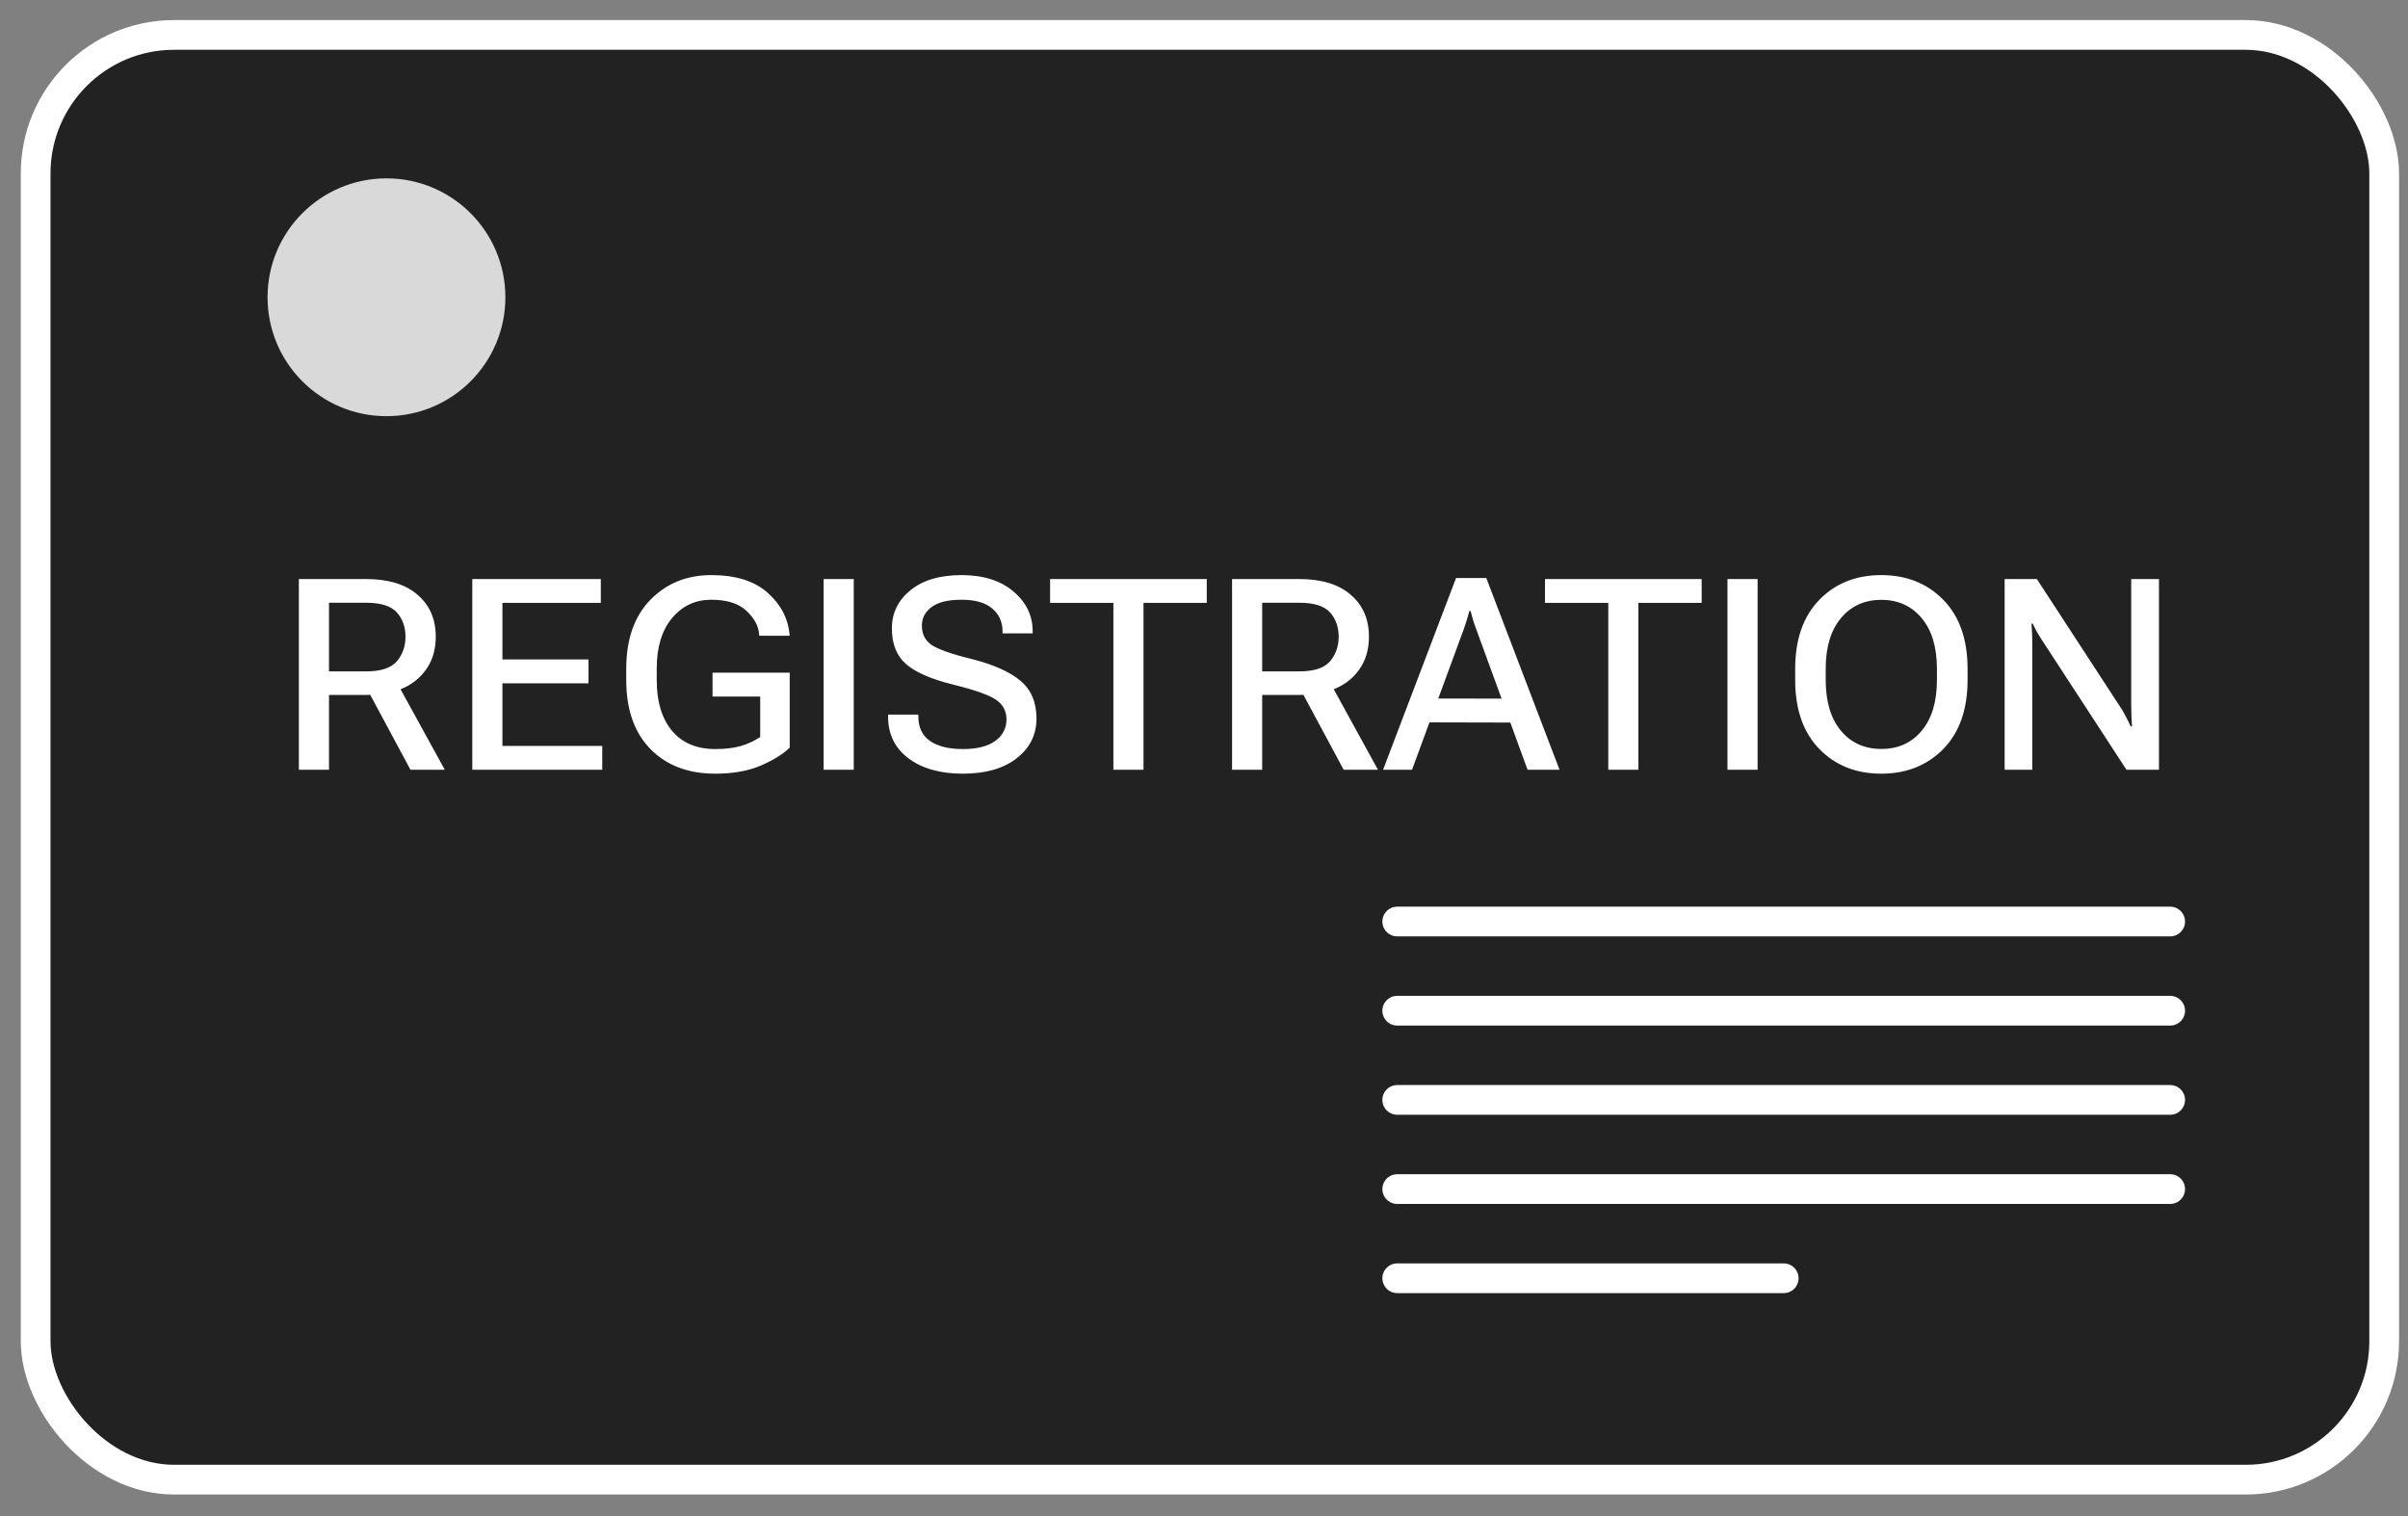
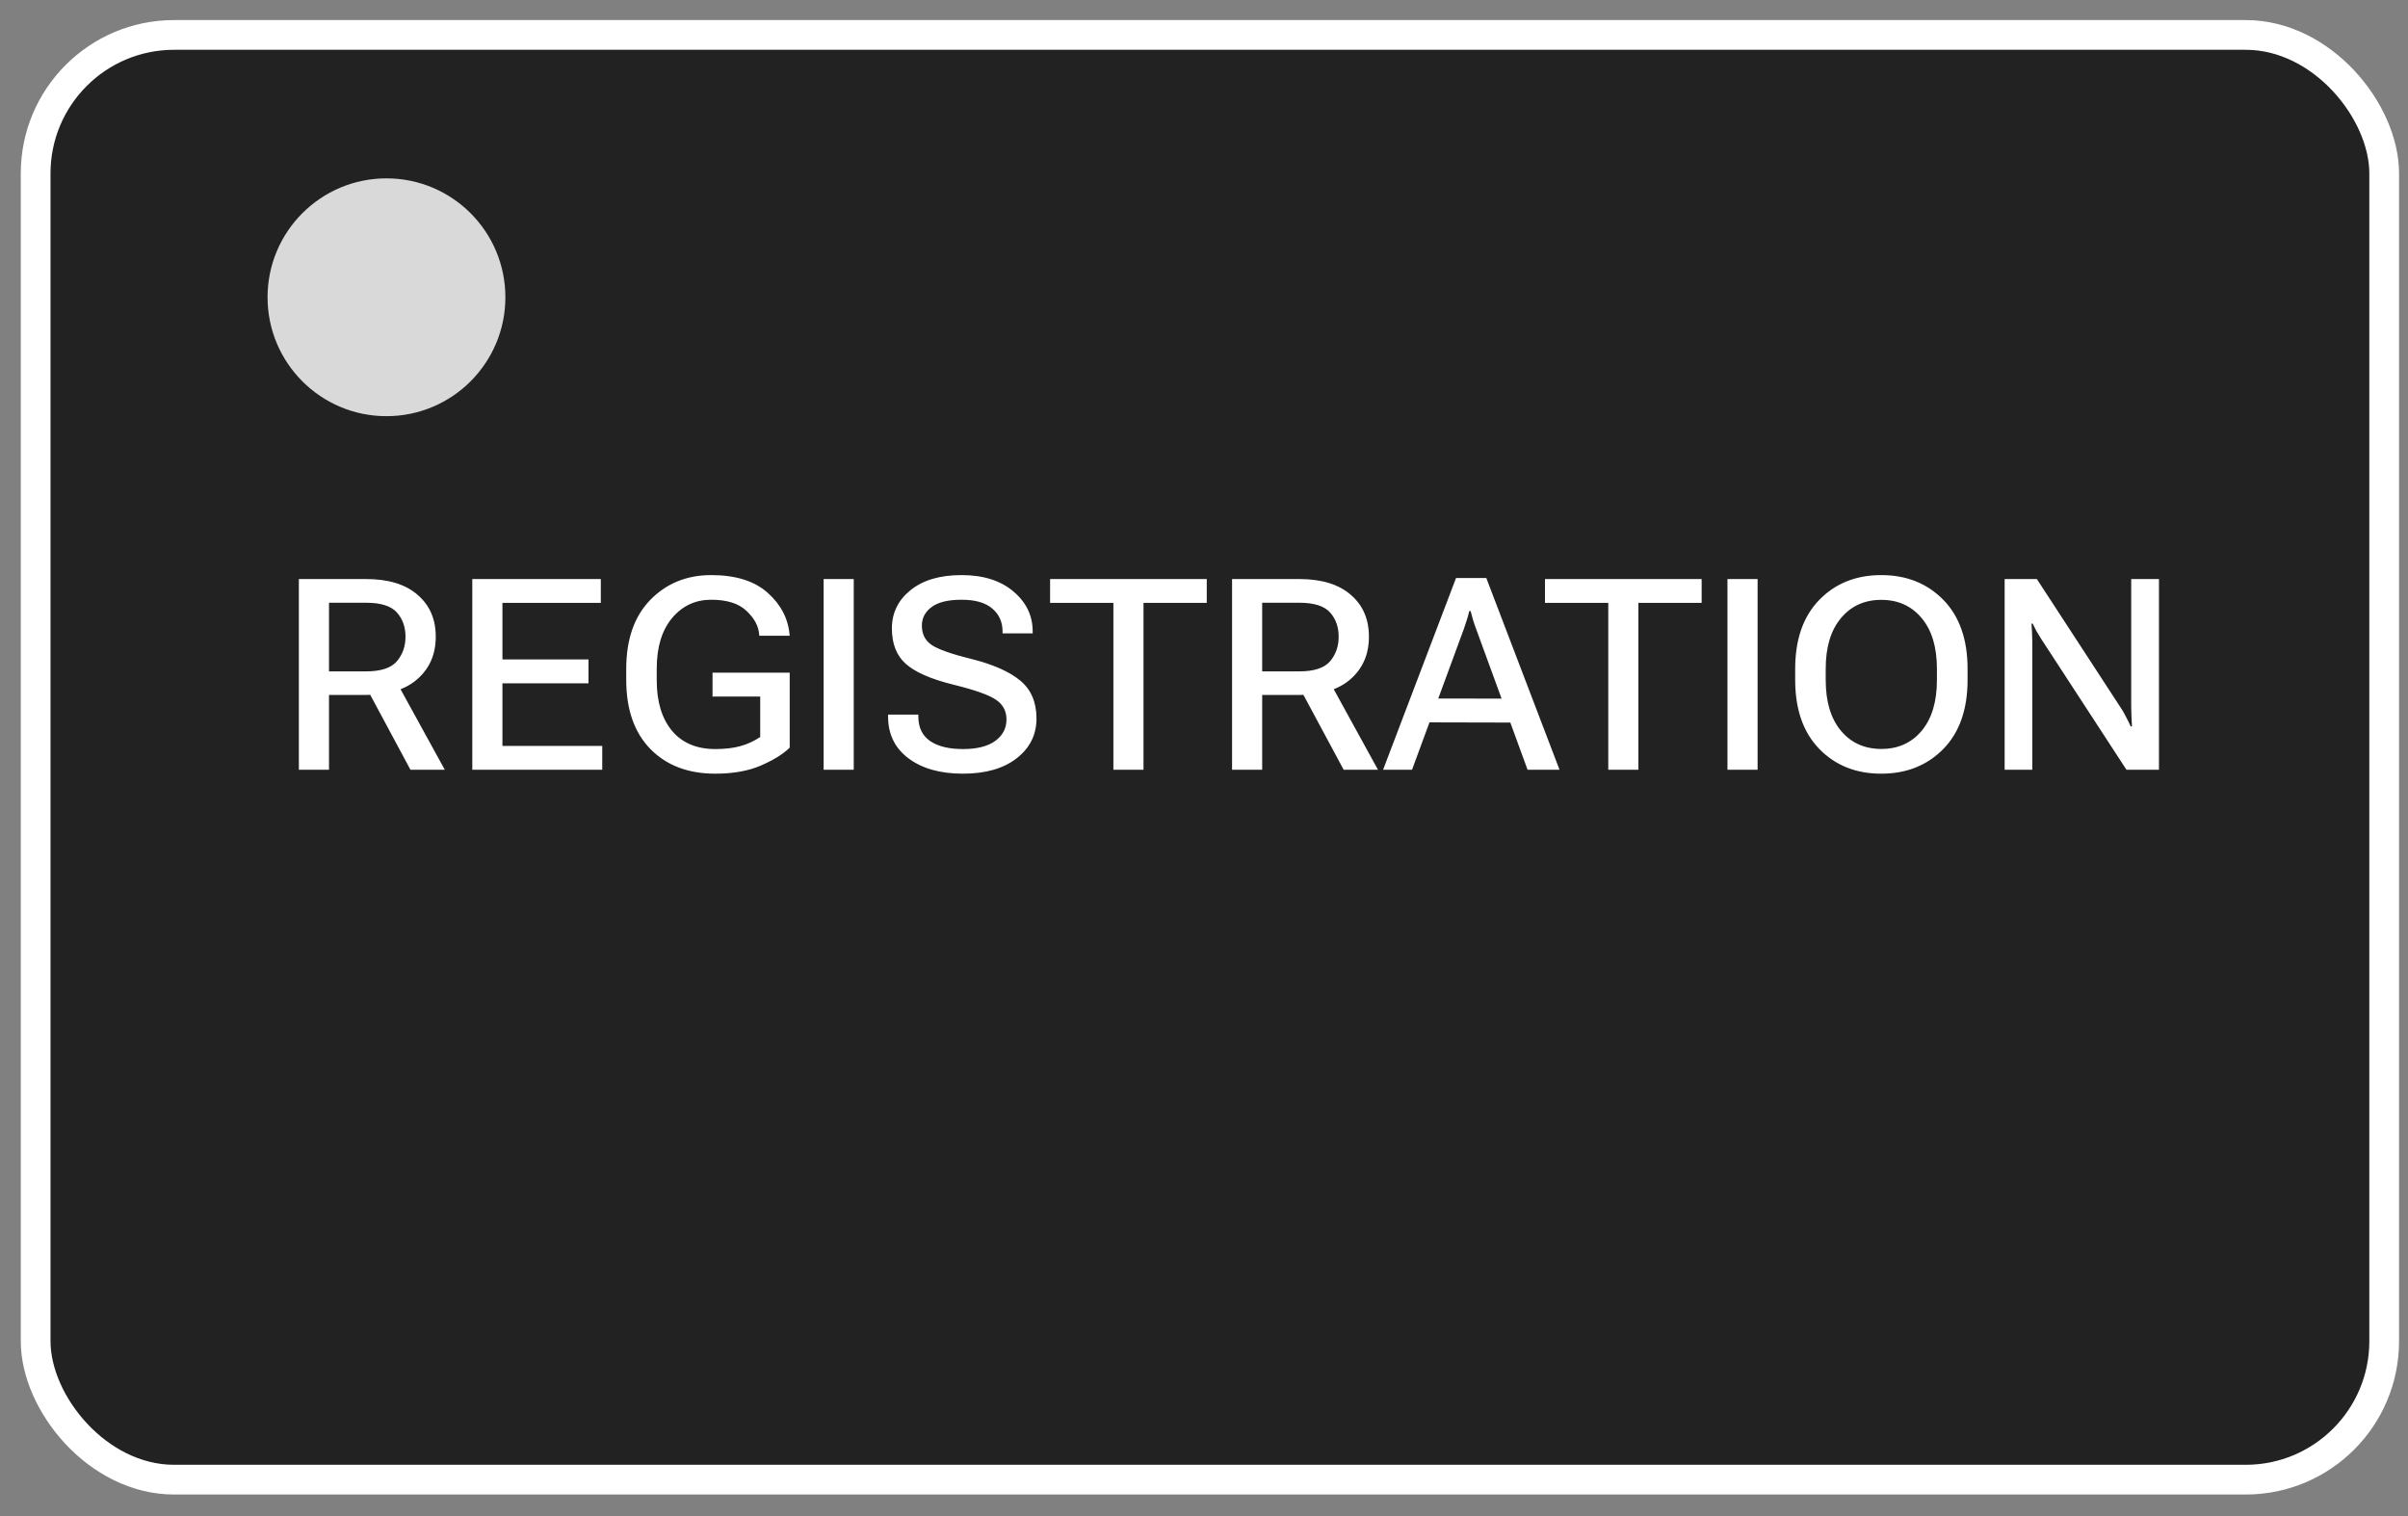
<svg xmlns="http://www.w3.org/2000/svg" width="81" height="51" viewBox="0 0 81 51" fill="none">
  <rect x="0" y="0" width="81" height="51" fill="#808080" stroke="none" />
  <rect x="1.199" y="1.175" width="79" height="48.6" rx="4.657" fill="#222222" stroke="white" />
  <ellipse cx="13" cy="10" rx="4" ry="4" fill="#D9D9D9" />
-   <path d="M47 31H73" stroke="white" stroke-linecap="round" />
-   <path d="M47 34H73" stroke="white" stroke-linecap="round" />
-   <path d="M47 37H73" stroke="white" stroke-linecap="round" />
-   <path d="M47 40H73" stroke="white" stroke-linecap="round" />
-   <path d="M47 43H60" stroke="white" stroke-linecap="round" />
  <path d="M10.053 25.894V19.479H12.314C13.063 19.479 13.64 19.655 14.045 20.008C14.454 20.357 14.658 20.827 14.658 21.418C14.658 22.005 14.454 22.479 14.045 22.841C13.64 23.199 13.063 23.378 12.314 23.378H11.067V25.894H10.053ZM11.067 22.585H12.314C12.81 22.585 13.155 22.472 13.349 22.246C13.543 22.017 13.64 21.741 13.64 21.418C13.64 21.091 13.543 20.82 13.349 20.602C13.155 20.385 12.81 20.276 12.314 20.276H11.067V22.585ZM13.807 25.894L12.217 22.933L13.274 22.823L14.962 25.894H13.807ZM15.887 25.894V19.479H20.21V20.281H16.901V22.184H19.796V22.986H16.901V25.092H20.258V25.894H15.887ZM21.065 22.872V22.501C21.065 21.509 21.335 20.735 21.875 20.179C22.419 19.624 23.102 19.346 23.924 19.346C24.744 19.346 25.375 19.543 25.819 19.937C26.262 20.331 26.509 20.799 26.559 21.343L26.564 21.387H25.541L25.537 21.343C25.516 21.061 25.374 20.796 25.11 20.549C24.848 20.3 24.453 20.175 23.924 20.175C23.39 20.175 22.951 20.381 22.607 20.792C22.263 21.203 22.091 21.77 22.091 22.493V22.88C22.091 23.606 22.263 24.174 22.607 24.586C22.951 24.994 23.435 25.198 24.061 25.198C24.384 25.198 24.663 25.166 24.898 25.101C25.133 25.037 25.358 24.934 25.572 24.793V23.431H23.968V22.629H26.564V25.15C26.343 25.367 26.02 25.568 25.594 25.753C25.171 25.935 24.66 26.026 24.061 26.026C23.147 26.026 22.419 25.749 21.875 25.194C21.335 24.639 21.065 23.864 21.065 22.872ZM27.705 25.894V19.479H28.718V25.894H27.705ZM29.873 24.105V24.039H30.891V24.101C30.891 24.468 31.021 24.743 31.283 24.925C31.547 25.107 31.916 25.198 32.389 25.198C32.865 25.198 33.227 25.107 33.477 24.925C33.73 24.74 33.856 24.499 33.856 24.202C33.856 23.923 33.742 23.704 33.512 23.546C33.286 23.384 32.803 23.212 32.063 23.03C31.317 22.845 30.786 22.613 30.472 22.334C30.158 22.055 30.001 21.657 30.001 21.14C30.001 20.623 30.208 20.195 30.622 19.858C31.039 19.517 31.613 19.346 32.345 19.346C33.076 19.346 33.658 19.53 34.09 19.897C34.521 20.262 34.737 20.709 34.737 21.241V21.307H33.724V21.246C33.724 20.922 33.608 20.664 33.376 20.47C33.147 20.273 32.803 20.175 32.345 20.175C31.889 20.175 31.553 20.257 31.336 20.422C31.118 20.583 31.01 20.792 31.01 21.047C31.01 21.326 31.117 21.541 31.331 21.691C31.549 21.84 31.991 21.998 32.658 22.162C33.407 22.35 33.962 22.595 34.323 22.898C34.684 23.198 34.865 23.622 34.865 24.171C34.865 24.718 34.642 25.164 34.195 25.511C33.752 25.855 33.15 26.026 32.389 26.026C31.631 26.026 31.021 25.855 30.56 25.511C30.102 25.167 29.873 24.699 29.873 24.105ZM35.323 20.281V19.479H40.593V20.281H38.465V25.894H37.452V20.281H35.323ZM41.444 25.894V19.479H43.704C44.453 19.479 45.03 19.655 45.436 20.008C45.844 20.357 46.048 20.827 46.048 21.418C46.048 22.005 45.844 22.479 45.436 22.841C45.03 23.199 44.453 23.378 43.704 23.378H42.457V25.894H41.444ZM42.457 22.585H43.704C44.201 22.585 44.546 22.472 44.74 22.246C44.934 22.017 45.03 21.741 45.03 21.418C45.03 21.091 44.934 20.82 44.74 20.602C44.546 20.385 44.201 20.276 43.704 20.276H42.457V22.585ZM45.198 25.894L43.607 22.933L44.665 22.823L46.352 25.894H45.198ZM46.524 25.894L48.978 19.444H49.996L52.459 25.894H51.384L49.657 21.166C49.616 21.058 49.581 20.955 49.551 20.858C49.522 20.758 49.494 20.657 49.468 20.554H49.423C49.4 20.657 49.372 20.758 49.34 20.858C49.31 20.955 49.277 21.058 49.238 21.166L47.498 25.894H46.524ZM47.621 24.299L47.917 23.497L51.019 23.502L51.314 24.308L47.621 24.299ZM51.97 20.281V19.479H57.24V20.281H55.112V25.894H54.099V20.281H51.97ZM58.108 25.894V19.479H59.122V25.894H58.108ZM60.386 22.872V22.501C60.386 21.509 60.657 20.735 61.197 20.179C61.738 19.624 62.432 19.346 63.281 19.346C64.13 19.346 64.826 19.624 65.37 20.179C65.913 20.735 66.185 21.509 66.185 22.501V22.872C66.185 23.864 65.913 24.639 65.37 25.194C64.826 25.749 64.13 26.026 63.281 26.026C62.432 26.026 61.738 25.749 61.197 25.194C60.657 24.639 60.386 23.864 60.386 22.872ZM61.413 22.876C61.413 23.602 61.583 24.17 61.924 24.581C62.265 24.989 62.719 25.194 63.286 25.194C63.85 25.194 64.302 24.989 64.643 24.581C64.984 24.17 65.154 23.602 65.154 22.876V22.497C65.154 21.771 64.984 21.204 64.643 20.796C64.302 20.385 63.848 20.179 63.281 20.179C62.717 20.179 62.265 20.385 61.924 20.796C61.583 21.204 61.413 21.771 61.413 22.497V22.876ZM67.432 25.894V19.479H68.516L71.376 23.867C71.431 23.956 71.486 24.054 71.539 24.163C71.594 24.268 71.639 24.359 71.671 24.436H71.715C71.709 24.345 71.703 24.227 71.697 24.083C71.692 23.936 71.689 23.817 71.689 23.726V19.479H72.623V25.894H71.53L68.661 21.492C68.603 21.401 68.548 21.312 68.498 21.224C68.451 21.136 68.41 21.053 68.375 20.977H68.335C68.341 21.068 68.347 21.168 68.353 21.276C68.359 21.385 68.362 21.485 68.362 21.576V25.894H67.432Z" fill="white" />
</svg>